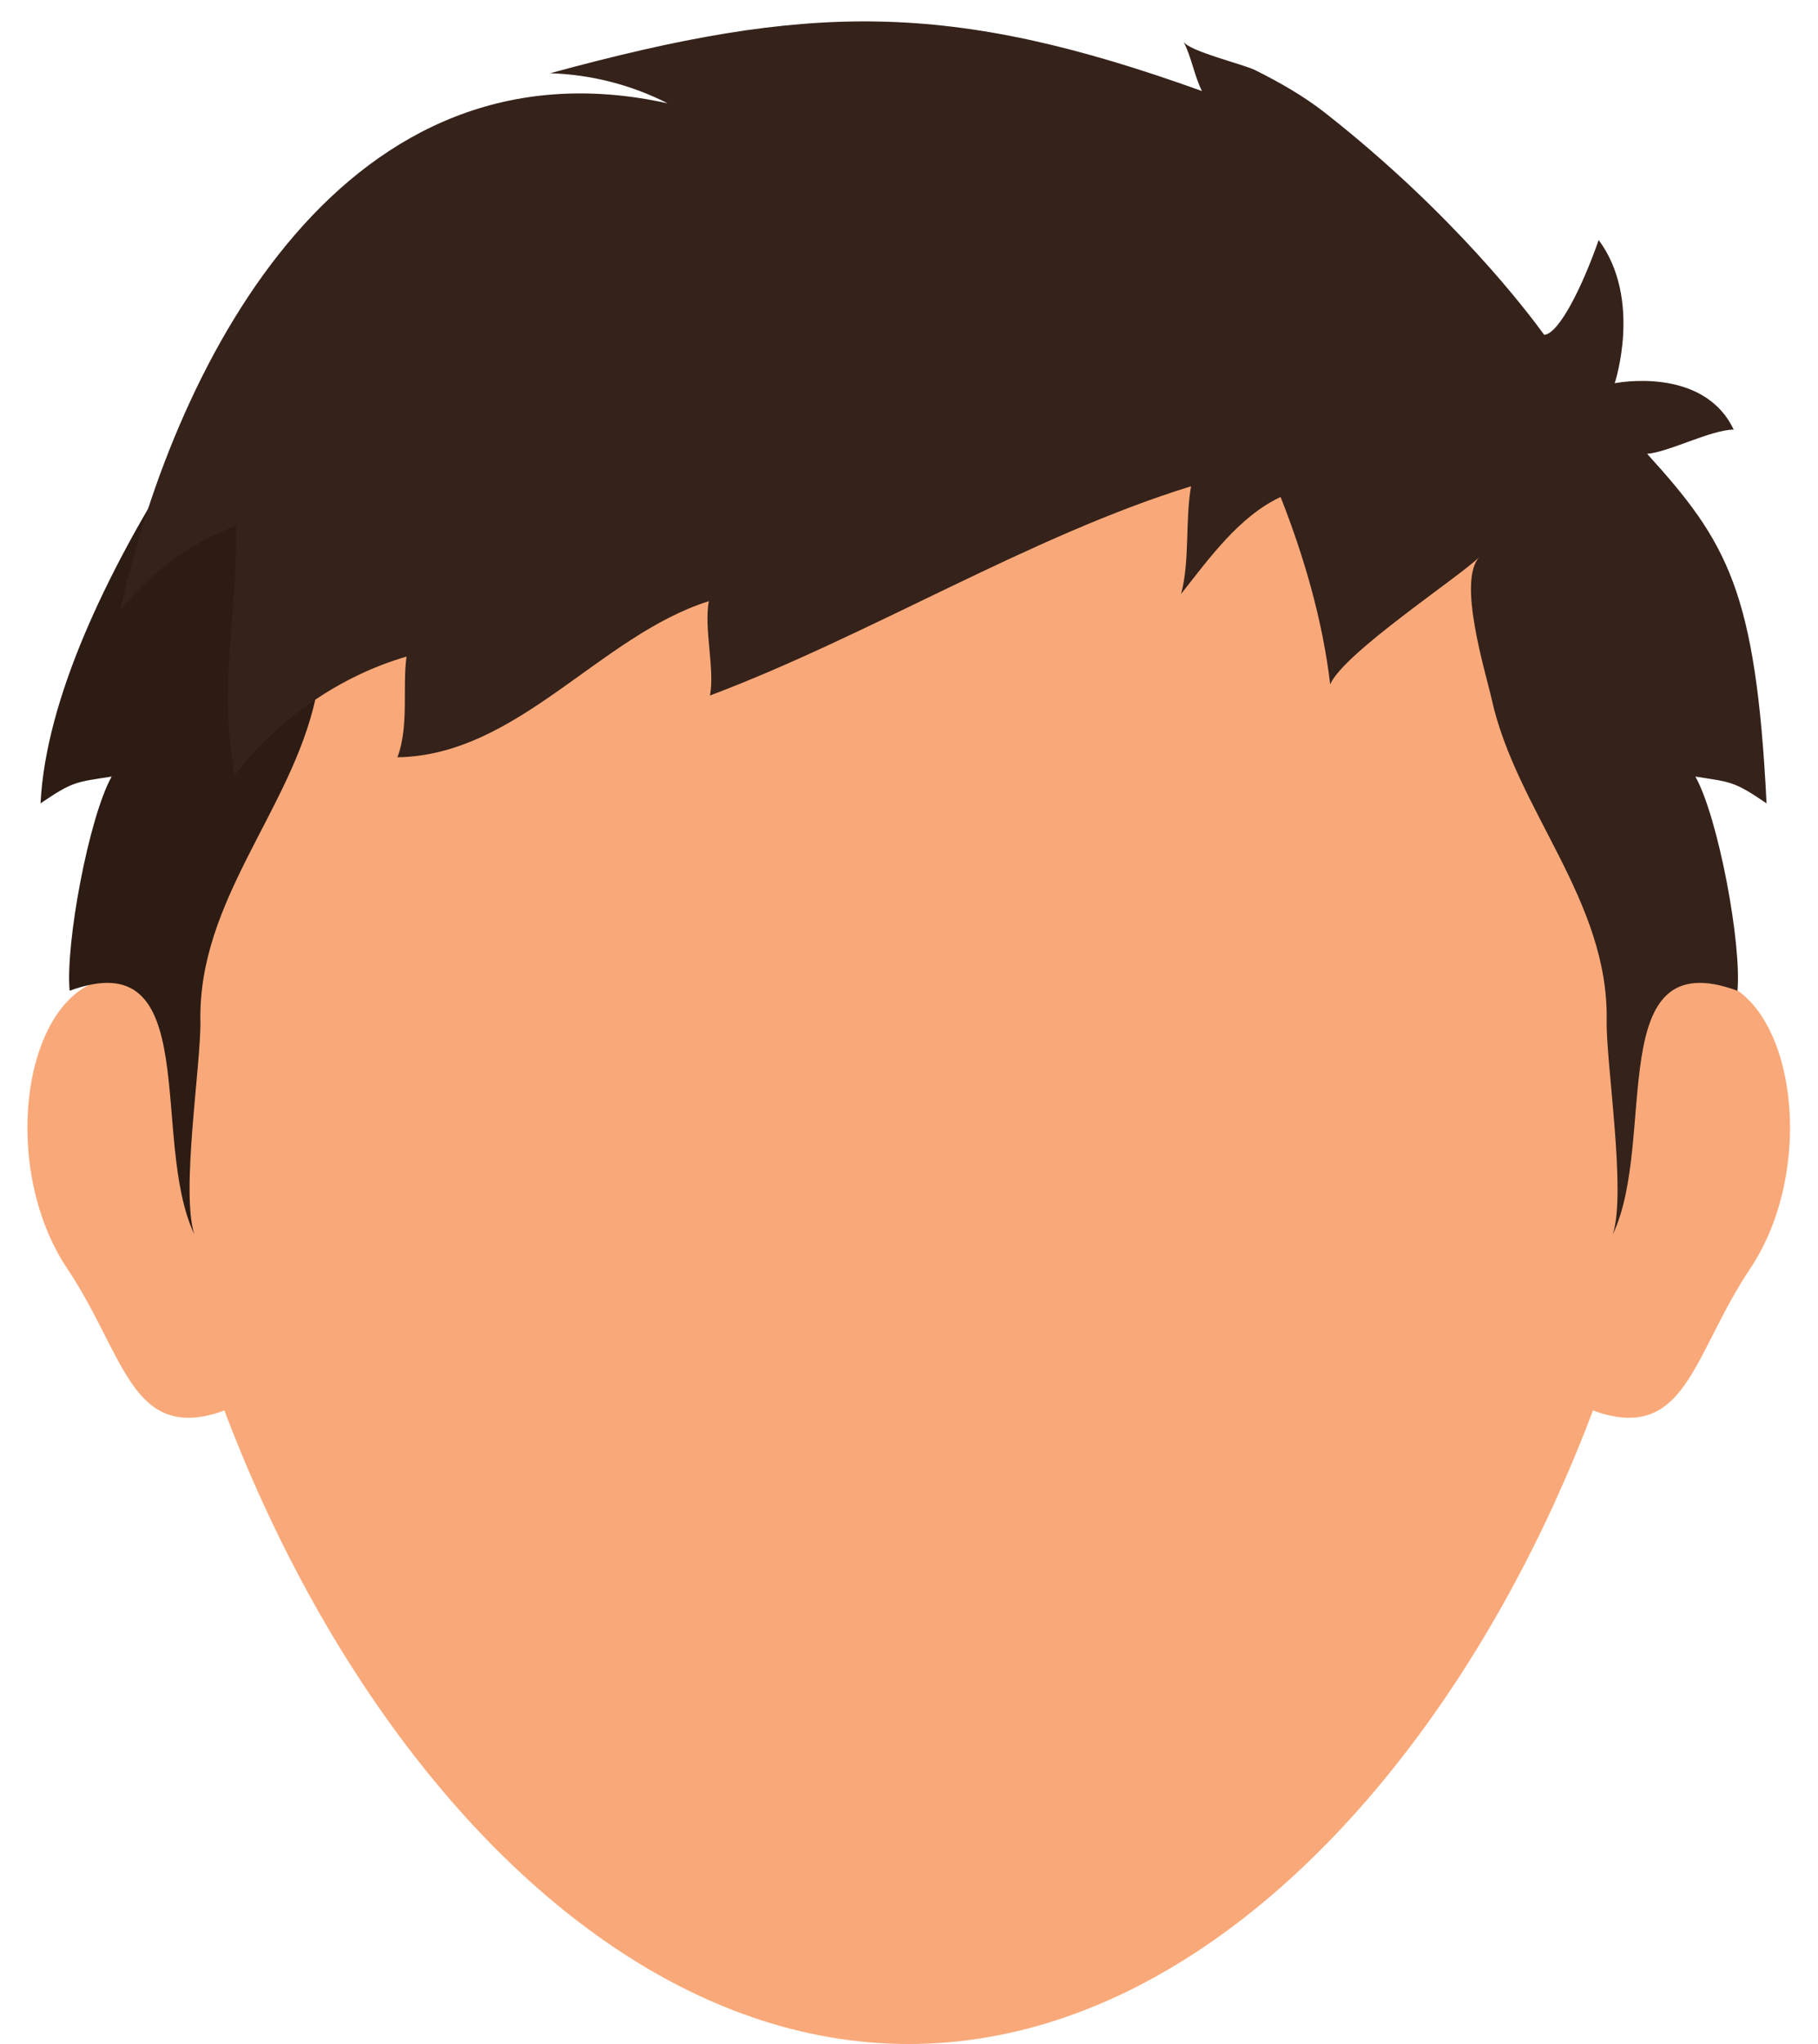
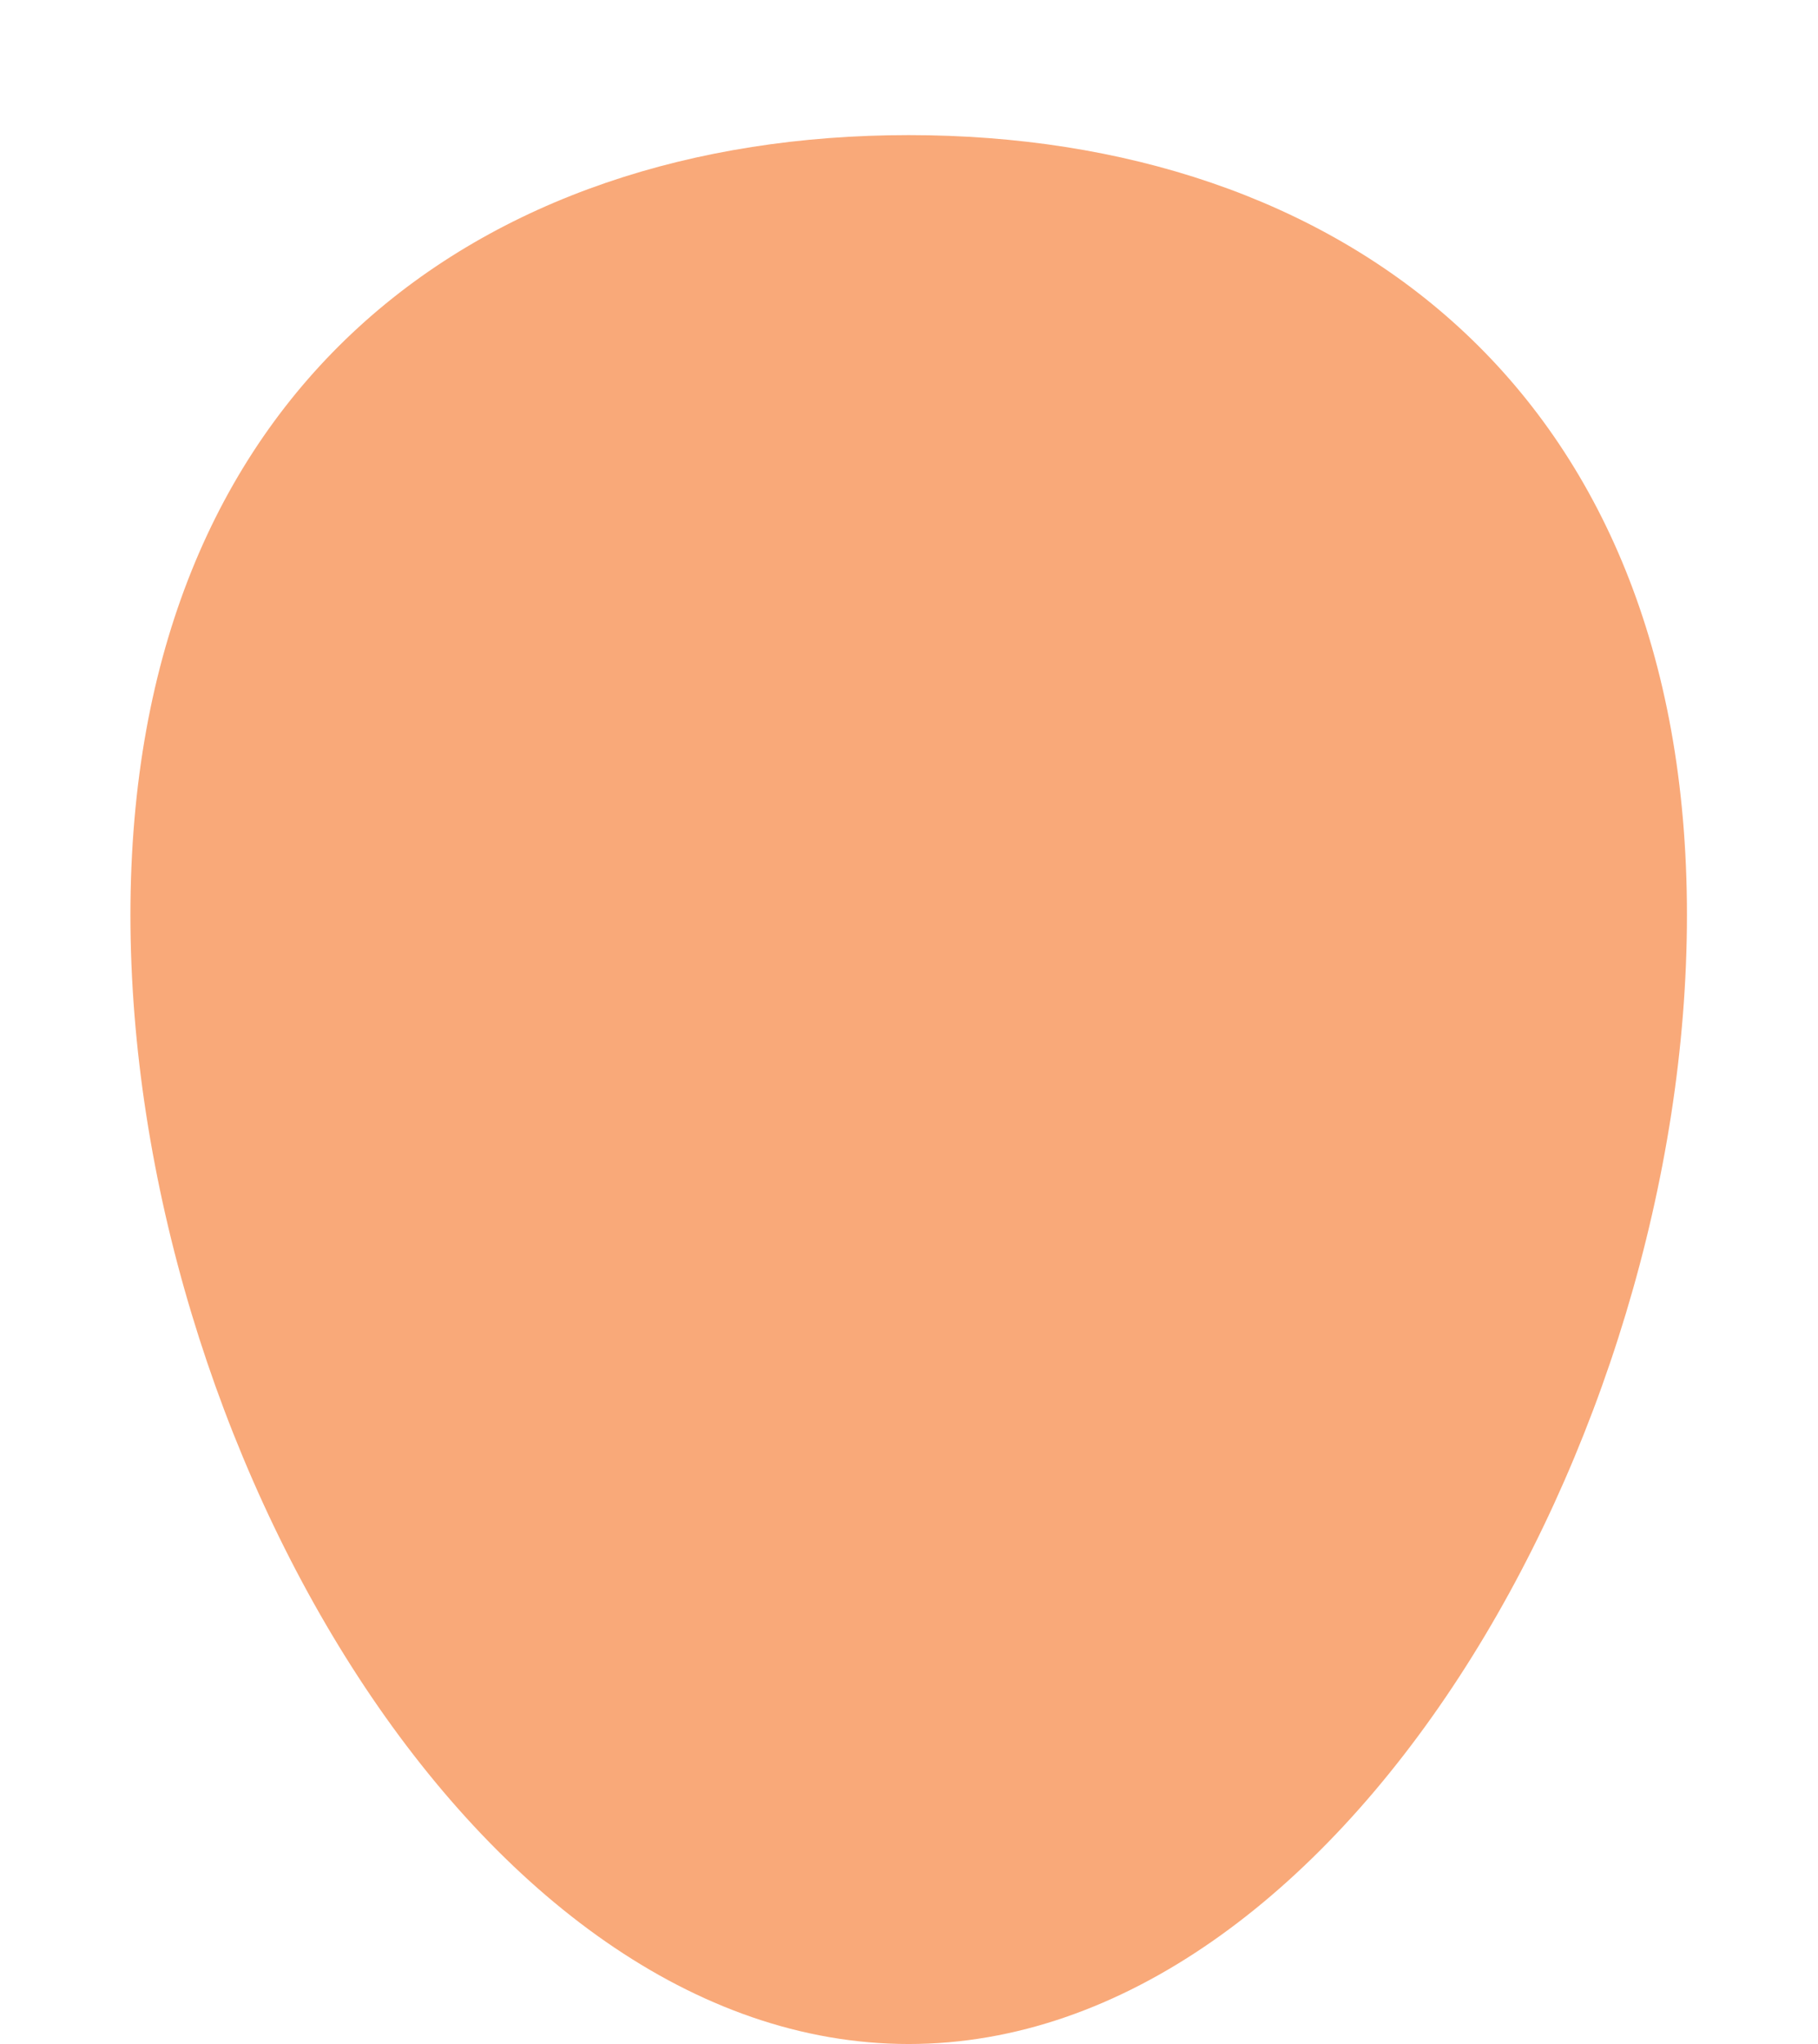
<svg xmlns="http://www.w3.org/2000/svg" height="347.8" preserveAspectRatio="xMidYMid meet" version="1.0" viewBox="57.9 36.9 309.5 347.8" width="309.5" zoomAndPan="magnify">
  <g>
    <g id="change1_1">
      <path d="M 80.105 192.57 C 80.105 282.25 139.426 384.656 212.602 384.656 C 285.77 384.656 345.09 282.25 345.09 192.57 C 345.09 102.891 285.77 59.887 212.602 59.887 C 139.426 59.887 80.105 102.891 80.105 192.57" fill="#f9a979" />
    </g>
    <g id="change1_2">
-       <path d="M 315.629 234.391 C 310.539 254.816 317.598 274.164 331.367 277.59 C 345.137 281.012 346.379 266.91 355.859 252.73 C 367.336 235.574 363.523 207 349.754 203.574 C 335.98 200.152 320.711 213.957 315.629 234.391" fill="#f9a979" />
-     </g>
+       </g>
    <g id="change1_3">
-       <path d="M 109.57 234.391 C 114.66 254.816 107.609 274.164 93.848 277.59 C 80.074 281.012 78.828 266.91 69.344 252.73 C 57.867 235.574 61.676 207 75.449 203.574 C 89.223 200.152 104.504 213.957 109.57 234.391" fill="#f9a979" />
-     </g>
+       </g>
    <g id="change2_1">
-       <path d="M 64.801 173.578 C 66.621 137.445 107.363 87.57 112.746 81.562 C 114.871 97.145 112.598 151.352 111.602 155.812 C 107.41 174.77 91.66 190.051 92.016 210.551 C 92.152 217.895 88.629 239.742 90.992 246.926 C 83.316 230.77 92.77 196.996 69.754 205.461 C 69.016 197.445 73.012 176.023 76.906 169.02 C 70.785 169.988 70.375 169.793 64.801 173.578" fill="#2d1c14" />
-     </g>
+       </g>
    <g id="change3_1">
-       <path d="M 283.469 56.086 C 279.82 53.23 275.754 50.914 271.605 48.844 C 269.578 47.824 260.246 45.617 259.355 43.949 C 260.719 46.484 261.238 49.879 262.527 52.391 C 219.461 36.902 195.637 37.355 151.562 49.359 C 158.551 49.586 165.348 51.32 171.574 54.484 C 116.969 42.434 88.051 97.316 78.348 140.785 C 83.531 134.352 90.402 129.129 98.086 126.363 C 98.391 140.918 94.969 153.867 97.887 168.754 C 105.188 159.273 115.699 151.914 127.109 148.609 C 126.379 153.816 127.562 160.383 125.562 165.738 C 146.012 165.438 160.008 145.023 178.578 139.18 C 177.703 143.773 179.617 150.719 178.77 155.23 C 205.973 144.992 233.523 127.984 260.672 119.633 C 259.656 125.188 260.48 132.395 258.969 137.957 C 263.75 131.887 268.895 124.734 275.91 121.453 C 279.902 131.562 283.066 142.434 284.355 153.324 C 286.746 147.891 306.422 135.02 309.805 131.613 C 305.895 135.586 310.844 151.352 311.836 155.812 C 316.027 174.77 331.785 190.051 331.422 210.551 C 331.305 217.895 334.812 239.742 332.465 246.926 C 340.133 230.77 330.68 196.996 353.688 205.461 C 354.422 197.445 350.426 176.023 346.527 169.02 C 352.648 169.988 353.07 169.793 358.641 173.578 C 356.828 137.445 352.02 129.211 338.312 114.109 C 341.961 113.836 349.141 110.031 353.047 109.988 C 347.836 99.055 332.789 102.098 332.789 102.098 C 332.789 102.098 337.551 87.855 330.062 77.734 C 327.305 85.629 323.301 93.711 320.785 93.863 C 318.039 90.09 305.371 73.27 283.469 56.086" fill="#35221a" />
-     </g>
+       </g>
  </g>
</svg>